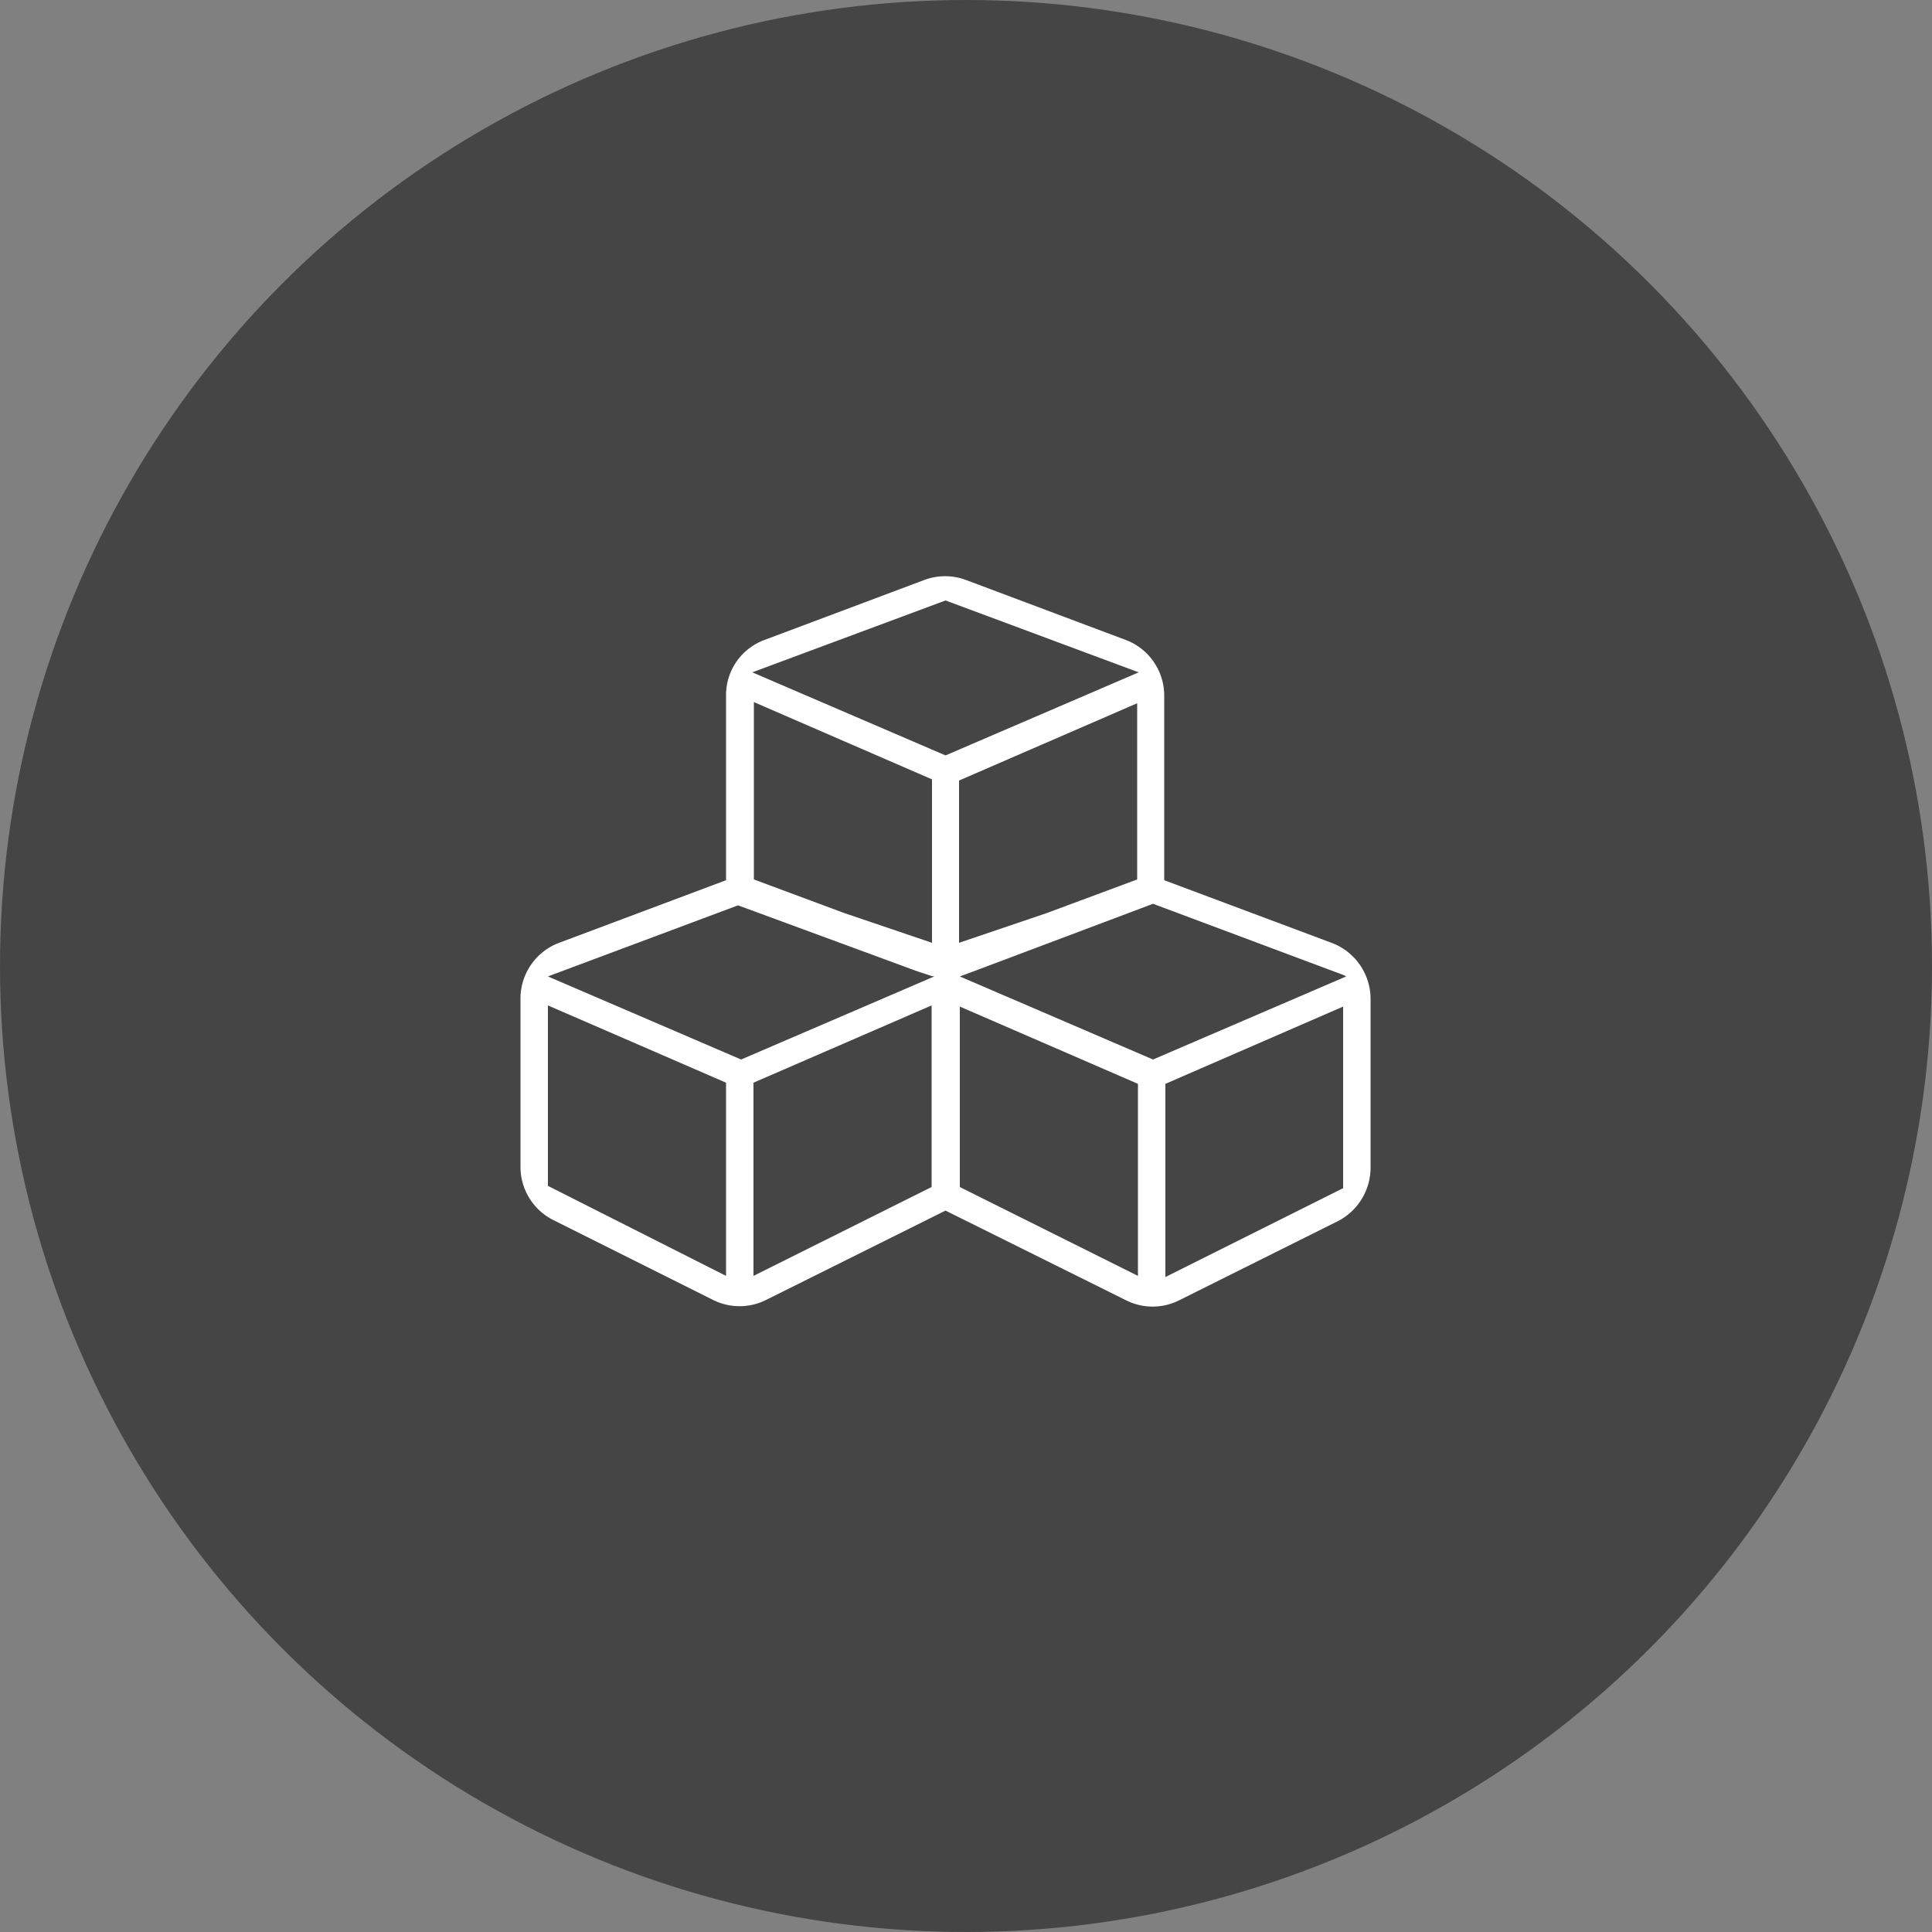
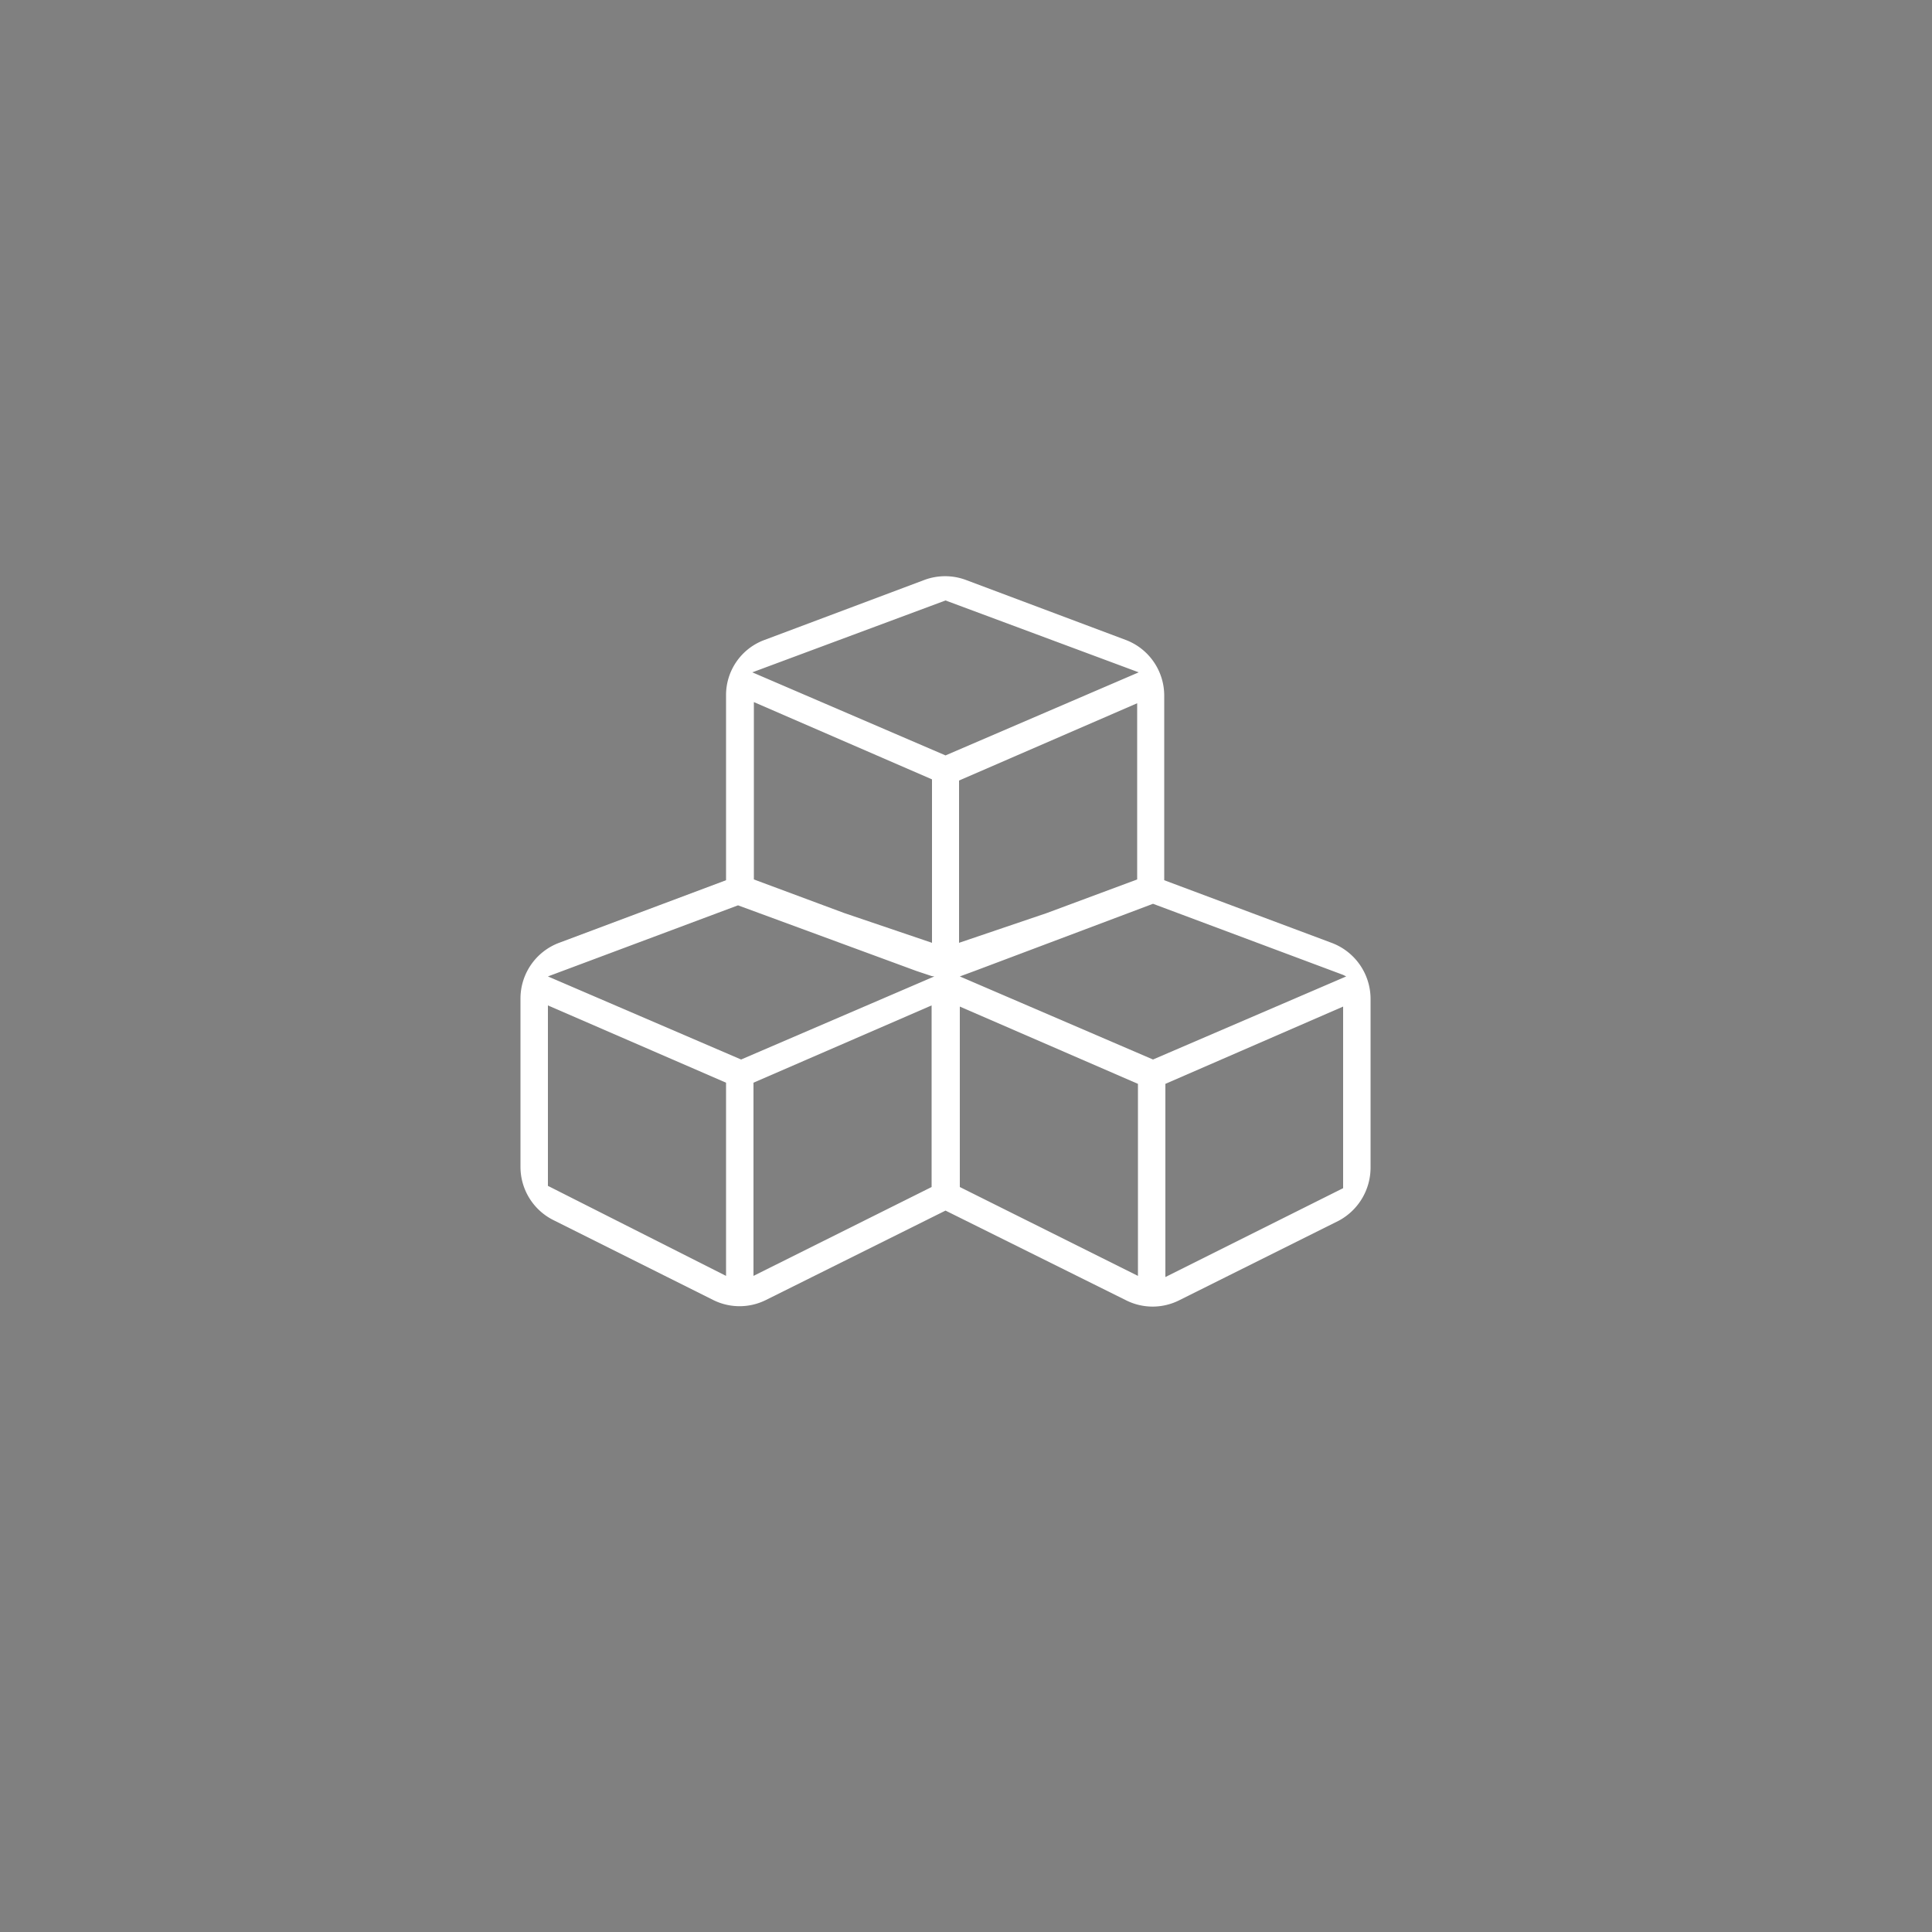
<svg xmlns="http://www.w3.org/2000/svg" viewBox="0 0 50 50">
  <rect x="0" y="0" width="50" height="50" fill="#808080" stroke="none" />
  <defs>
    <style>.cls-1{fill:#454546;}.cls-2{fill:#fff;}</style>
  </defs>
  <g id="Layer_1" data-name="Layer 1">
-     <circle class="cls-1" cx="25" cy="25" r="25" />
-   </g>
+     </g>
  <g id="develop">
-     <path class="cls-2" d="M37.82,29.71v4.36A1.56,1.56,0,0,1,37,35.46l-4.13,2.06a1.53,1.53,0,0,1-1.38,0L26.82,35.2l-4.64,2.31a1.53,1.53,0,0,1-1.38,0l-4.12-2.06a1.54,1.54,0,0,1-.86-1.38V29.71a1.54,1.54,0,0,1,1-1.44l4.32-1.62V21.87a1.52,1.52,0,0,1,1-1.44l4.13-1.55a1.54,1.54,0,0,1,1.08,0l4.13,1.55a1.54,1.54,0,0,1,1,1.44v4.78l4.33,1.62A1.55,1.55,0,0,1,37.82,29.71Zm-11.36-.58L26.07,29l-4.62-1.7-4.92,1.84h0l5,2.15,5-2.15Zm-5.32,7.76v-5l-4.61-2v4.67Zm5.32-7-4.61,2v5l4.61-2.3Zm.36-6.47,5-2.15h0l-5-1.86-5,1.86h0Zm-.35.62-4.61-2v4.59l2.34.87,2.27.77Zm.7,4.23,2.27-.77,2.34-.87V22.07l-4.61,2Zm9.94.83-4.92-1.84L27.57,29l-.38.14h0l5,2.15,5-2.15ZM31.8,31.92l-4.61-2v4.67l4.61,2.3Zm5.31-2-4.6,2v5l4.6-2.3Z" transform="translate(-2.35 -3.87)" />
+     <path class="cls-2" d="M37.82,29.71v4.36A1.56,1.56,0,0,1,37,35.46l-4.13,2.06a1.53,1.53,0,0,1-1.38,0L26.82,35.2l-4.64,2.31a1.53,1.53,0,0,1-1.38,0l-4.12-2.06a1.54,1.54,0,0,1-.86-1.38V29.71a1.54,1.54,0,0,1,1-1.44l4.32-1.62V21.87a1.52,1.52,0,0,1,1-1.44l4.13-1.55a1.54,1.54,0,0,1,1.08,0l4.13,1.55a1.54,1.54,0,0,1,1,1.44v4.78l4.33,1.62A1.55,1.55,0,0,1,37.82,29.71Zm-11.36-.58L26.07,29l-4.62-1.7-4.92,1.84h0l5,2.15,5-2.15Zm-5.32,7.76v-5l-4.61-2v4.67Zm5.32-7-4.61,2v5l4.61-2.3Zm.36-6.47,5-2.15h0l-5-1.86-5,1.86Zm-.35.62-4.61-2v4.59l2.34.87,2.27.77Zm.7,4.23,2.27-.77,2.34-.87V22.07l-4.61,2Zm9.94.83-4.92-1.84L27.57,29l-.38.14h0l5,2.15,5-2.15ZM31.8,31.92l-4.61-2v4.67l4.61,2.3Zm5.31-2-4.6,2v5l4.6-2.3Z" transform="translate(-2.35 -3.87)" />
  </g>
</svg>